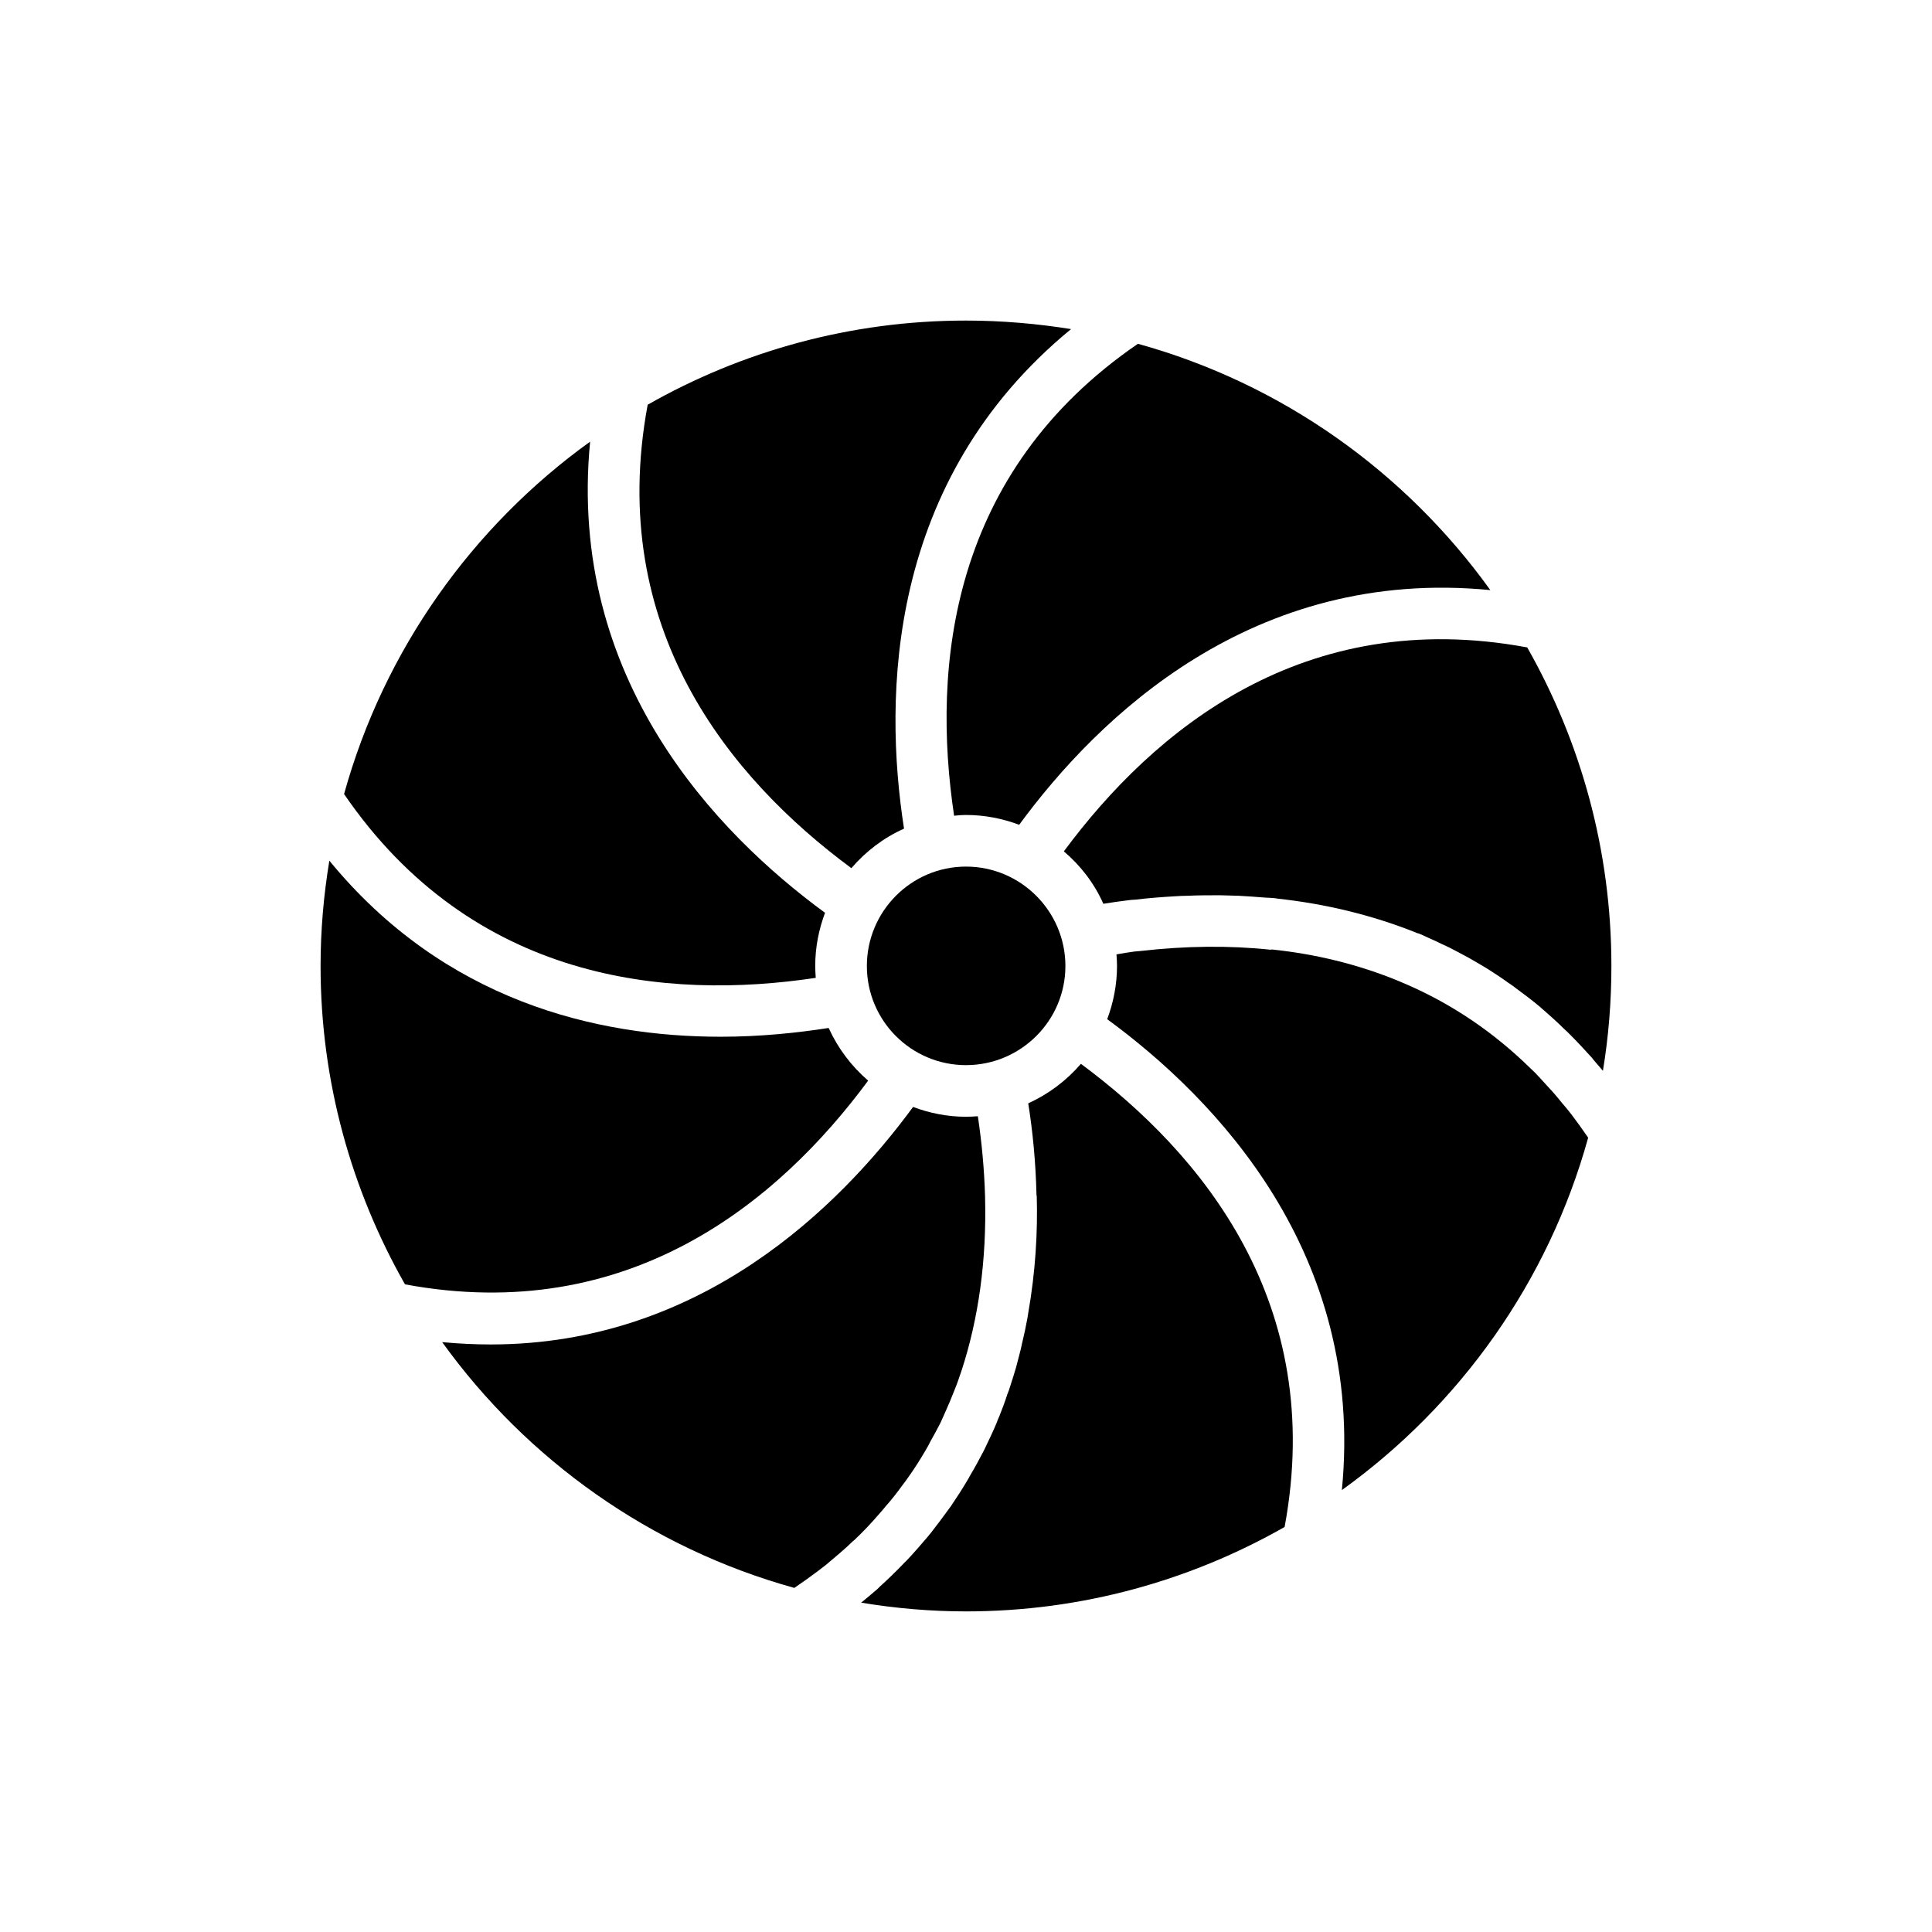
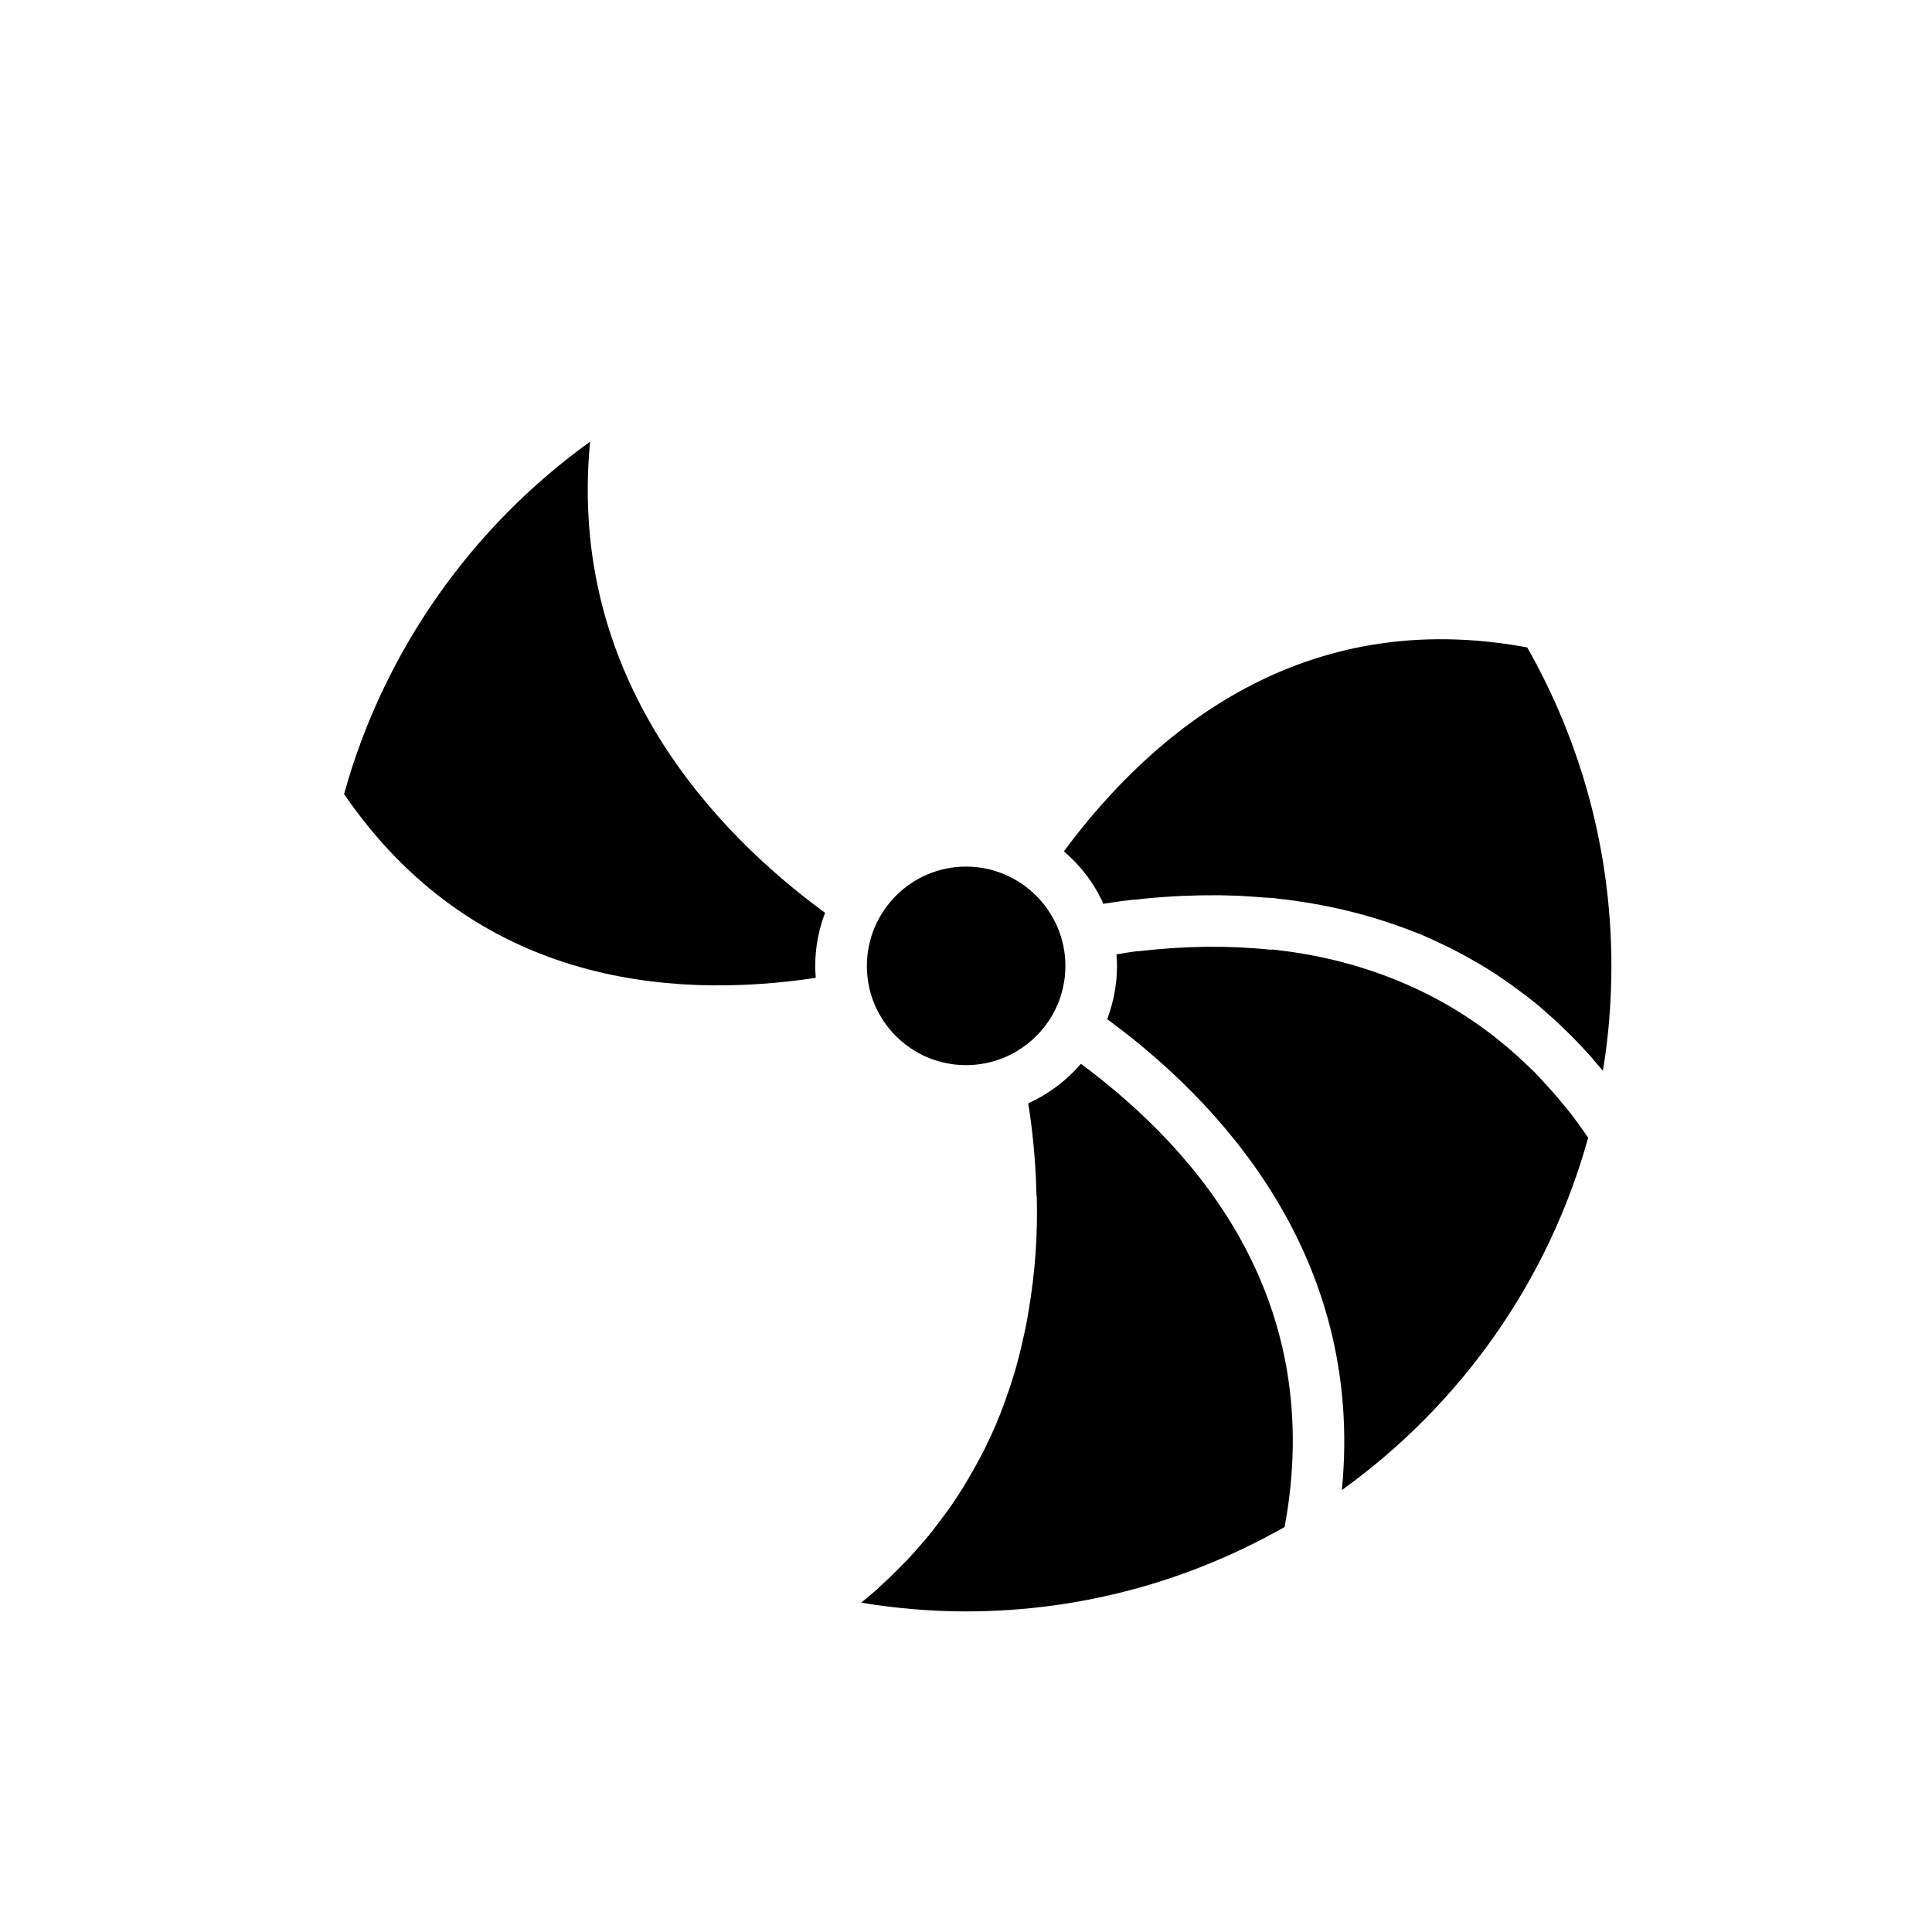
<svg xmlns="http://www.w3.org/2000/svg" fill="#000000" width="800px" height="800px" version="1.1" viewBox="144 144 512 512">
  <g>
    <path d="m235.18 354.43c34.07 49.738 85.387 54.664 125 48.711-0.066-1.023-0.137-2.121-0.137-3.144 0-4.996 0.957-9.715 2.602-14.094-28.668-21.004-68.348-61.918-62.258-124.86-31.27 22.508-54.668 55.348-65.203 93.387z" />
-     <path d="m374.07 430.38c-4.445-3.832-8.004-8.551-10.469-13.957-8.414 1.301-18.129 2.324-28.598 2.324-32.977 0-73.273-9.508-103.72-46.66-1.508 9.102-2.328 18.406-2.328 27.918 0 30.652 8.211 59.453 22.371 84.359 59.25 11.012 98.93-21.758 122.74-53.984z" />
-     <path d="m378.65 543.26c1.641-1.848 3.148-3.762 4.516-5.68 0.48-0.617 0.957-1.23 1.367-1.848 1.711-2.394 3.285-4.859 4.719-7.32 0.48-0.754 0.891-1.574 1.301-2.394 0.957-1.641 1.848-3.352 2.734-5.062l1.641-3.695c0.547-1.23 1.094-2.531 1.574-3.762 0.617-1.504 1.23-3.012 1.711-4.516 0.203-0.617 0.41-1.164 0.617-1.777 4.516-13.887 6.637-29.145 6.227-45.84v-0.137c-0.207-7.391-0.891-14.574-1.918-21.414-1.02 0.07-2.047 0.137-3.141 0.137-4.926 0-9.648-0.957-14.023-2.602-19.566 26.613-56.309 62.945-111.93 62.945-4.242 0-8.484-0.207-12.863-0.617 22.508 31.266 55.281 54.598 93.32 65.133 2.121-1.438 4.242-2.941 6.227-4.445 0.684-0.547 1.367-1.027 2.051-1.574 2.531-2.121 4.996-4.172 7.254-6.363 0.137-0.07 0.203-0.207 0.344-0.273 2.394-2.258 4.582-4.582 6.637-6.977 0.543-0.617 1.09-1.23 1.637-1.918z" />
-     <path d="m315.64 251.26c-11.016 59.25 21.758 99 53.98 122.81 3.832-4.445 8.551-8.074 13.957-10.469-5.473-35.098-4.582-92.293 44.266-132.39-9.031-1.438-18.336-2.258-27.844-2.258-30.652 0-59.457 8.141-84.359 22.305z" />
    <path d="m373.73 400c0 14.504 11.77 26.273 26.273 26.273 14.504-0.004 26.34-11.77 26.34-26.273s-11.836-26.344-26.34-26.344-26.273 11.84-26.273 26.344z" />
    <path d="m430.45 425.93c-3.832 4.449-8.551 8.004-13.957 10.469 1.164 7.25 1.984 15.461 2.188 24.289 0 0.137 0.07 0.207 0.07 0.344 0.273 9.512-0.344 20.047-2.258 30.926-0.066 0.41-0.137 0.891-0.203 1.301-0.41 2.258-0.891 4.516-1.438 6.773-0.203 1.027-0.48 2.121-0.754 3.148-0.273 1.027-0.547 2.051-0.82 3.148-0.48 1.711-1.027 3.352-1.574 5.062-0.203 0.754-0.477 1.438-0.754 2.121-0.617 1.984-1.367 3.898-2.121 5.816-0.273 0.617-0.547 1.23-0.754 1.848-0.957 2.258-2.051 4.582-3.148 6.844-0.066 0.137-0.137 0.273-0.203 0.41-1.164 2.258-2.394 4.516-3.695 6.703-0.203 0.41-0.41 0.754-0.617 1.094-1.367 2.328-2.875 4.652-4.449 6.977-0.137 0.207-0.273 0.344-0.41 0.547-1.574 2.188-3.215 4.379-4.926 6.566-0.207 0.207-0.41 0.48-0.617 0.754-1.848 2.188-3.762 4.379-5.816 6.566-0.344 0.344-0.684 0.617-0.957 0.957-1.984 2.051-4.035 4.035-6.156 5.953-0.203 0.207-0.41 0.41-0.617 0.617-1.367 1.164-2.805 2.394-4.242 3.559 9.039 1.496 18.344 2.316 27.785 2.316 30.719 0 59.523-8.211 84.426-22.371 11.016-59.25-21.828-98.93-53.98-122.74z" />
-     <path d="m538.95 300.38c-22.508-31.336-55.281-54.734-93.391-65.27-49.738 34.07-54.664 85.383-48.711 125.07 1.094-0.137 2.121-0.203 3.148-0.203 4.996 0 9.715 0.957 14.094 2.602 21.004-28.602 61.914-68.352 124.86-62.195z" />
    <path d="m557.97 436.33c-1.301-1.641-2.602-3.148-3.969-4.582-1.027-1.164-2.121-2.328-3.215-3.488-1.027-1.027-2.121-1.984-3.148-3.012-9.648-9.031-20.594-16.145-32.703-21.141-0.07-0.07-0.07-0.07-0.137-0.07-11.082-4.582-22.508-7.25-33.73-8.414-0.137 0-0.203 0.066-0.344 0.066-11.016-1.164-22.578-1.027-34.551 0.344-0.547 0.066-1.027 0.066-1.574 0.137-1.574 0.207-3.148 0.48-4.719 0.754 0.07 1.023 0.141 2.051 0.141 3.078 0 4.926-0.957 9.715-2.602 14.094 28.598 20.938 68.348 61.918 62.191 124.79 31.336-22.508 54.734-55.281 65.27-93.387-1.438-2.121-2.941-4.172-4.379-6.09-0.82-1.098-1.711-2.125-2.531-3.082z" />
    <path d="m425.93 369.62c4.445 3.762 8.074 8.484 10.469 13.891 2.188-0.344 4.445-0.684 6.773-0.957 0.617-0.066 1.164-0.137 1.711-0.137 3.352-0.41 6.844-0.684 10.469-0.891 1.094-0.07 2.258-0.137 3.352-0.137 2.805-0.137 5.746-0.137 8.688-0.137 1.641 0.07 3.215 0.07 4.859 0.137 2.258 0.137 4.652 0.273 6.977 0.48 0.957 0.066 1.984 0.066 2.941 0.203 0.137 0 0.203 0.07 0.344 0.07 12.109 1.301 24.766 4.172 37.148 9.168 0.137 0.066 0.344 0.066 0.48 0.137 0.684 0.273 1.367 0.617 2.121 0.957 1.23 0.547 2.465 1.094 3.695 1.711 1.711 0.754 3.422 1.641 5.062 2.531 1.301 0.684 2.602 1.367 3.832 2.121 1.164 0.684 2.258 1.301 3.352 1.984 1.848 1.164 3.625 2.328 5.406 3.625 0.82 0.547 1.641 1.094 2.394 1.711 2.051 1.504 4.035 3.012 6.09 4.719 0.344 0.344 0.754 0.684 1.164 1.027 1.711 1.504 3.488 3.078 5.133 4.723 0.617 0.547 1.164 1.094 1.711 1.641 1.914 1.914 3.832 3.969 5.746 6.09 0.273 0.41 0.617 0.754 0.957 1.164 0.684 0.754 1.301 1.574 1.984 2.324 1.5-9.031 2.25-18.336 2.25-27.777 0-30.719-8.141-59.453-22.305-84.426-59.246-11.016-98.93 21.824-122.8 54.047z" />
  </g>
</svg>